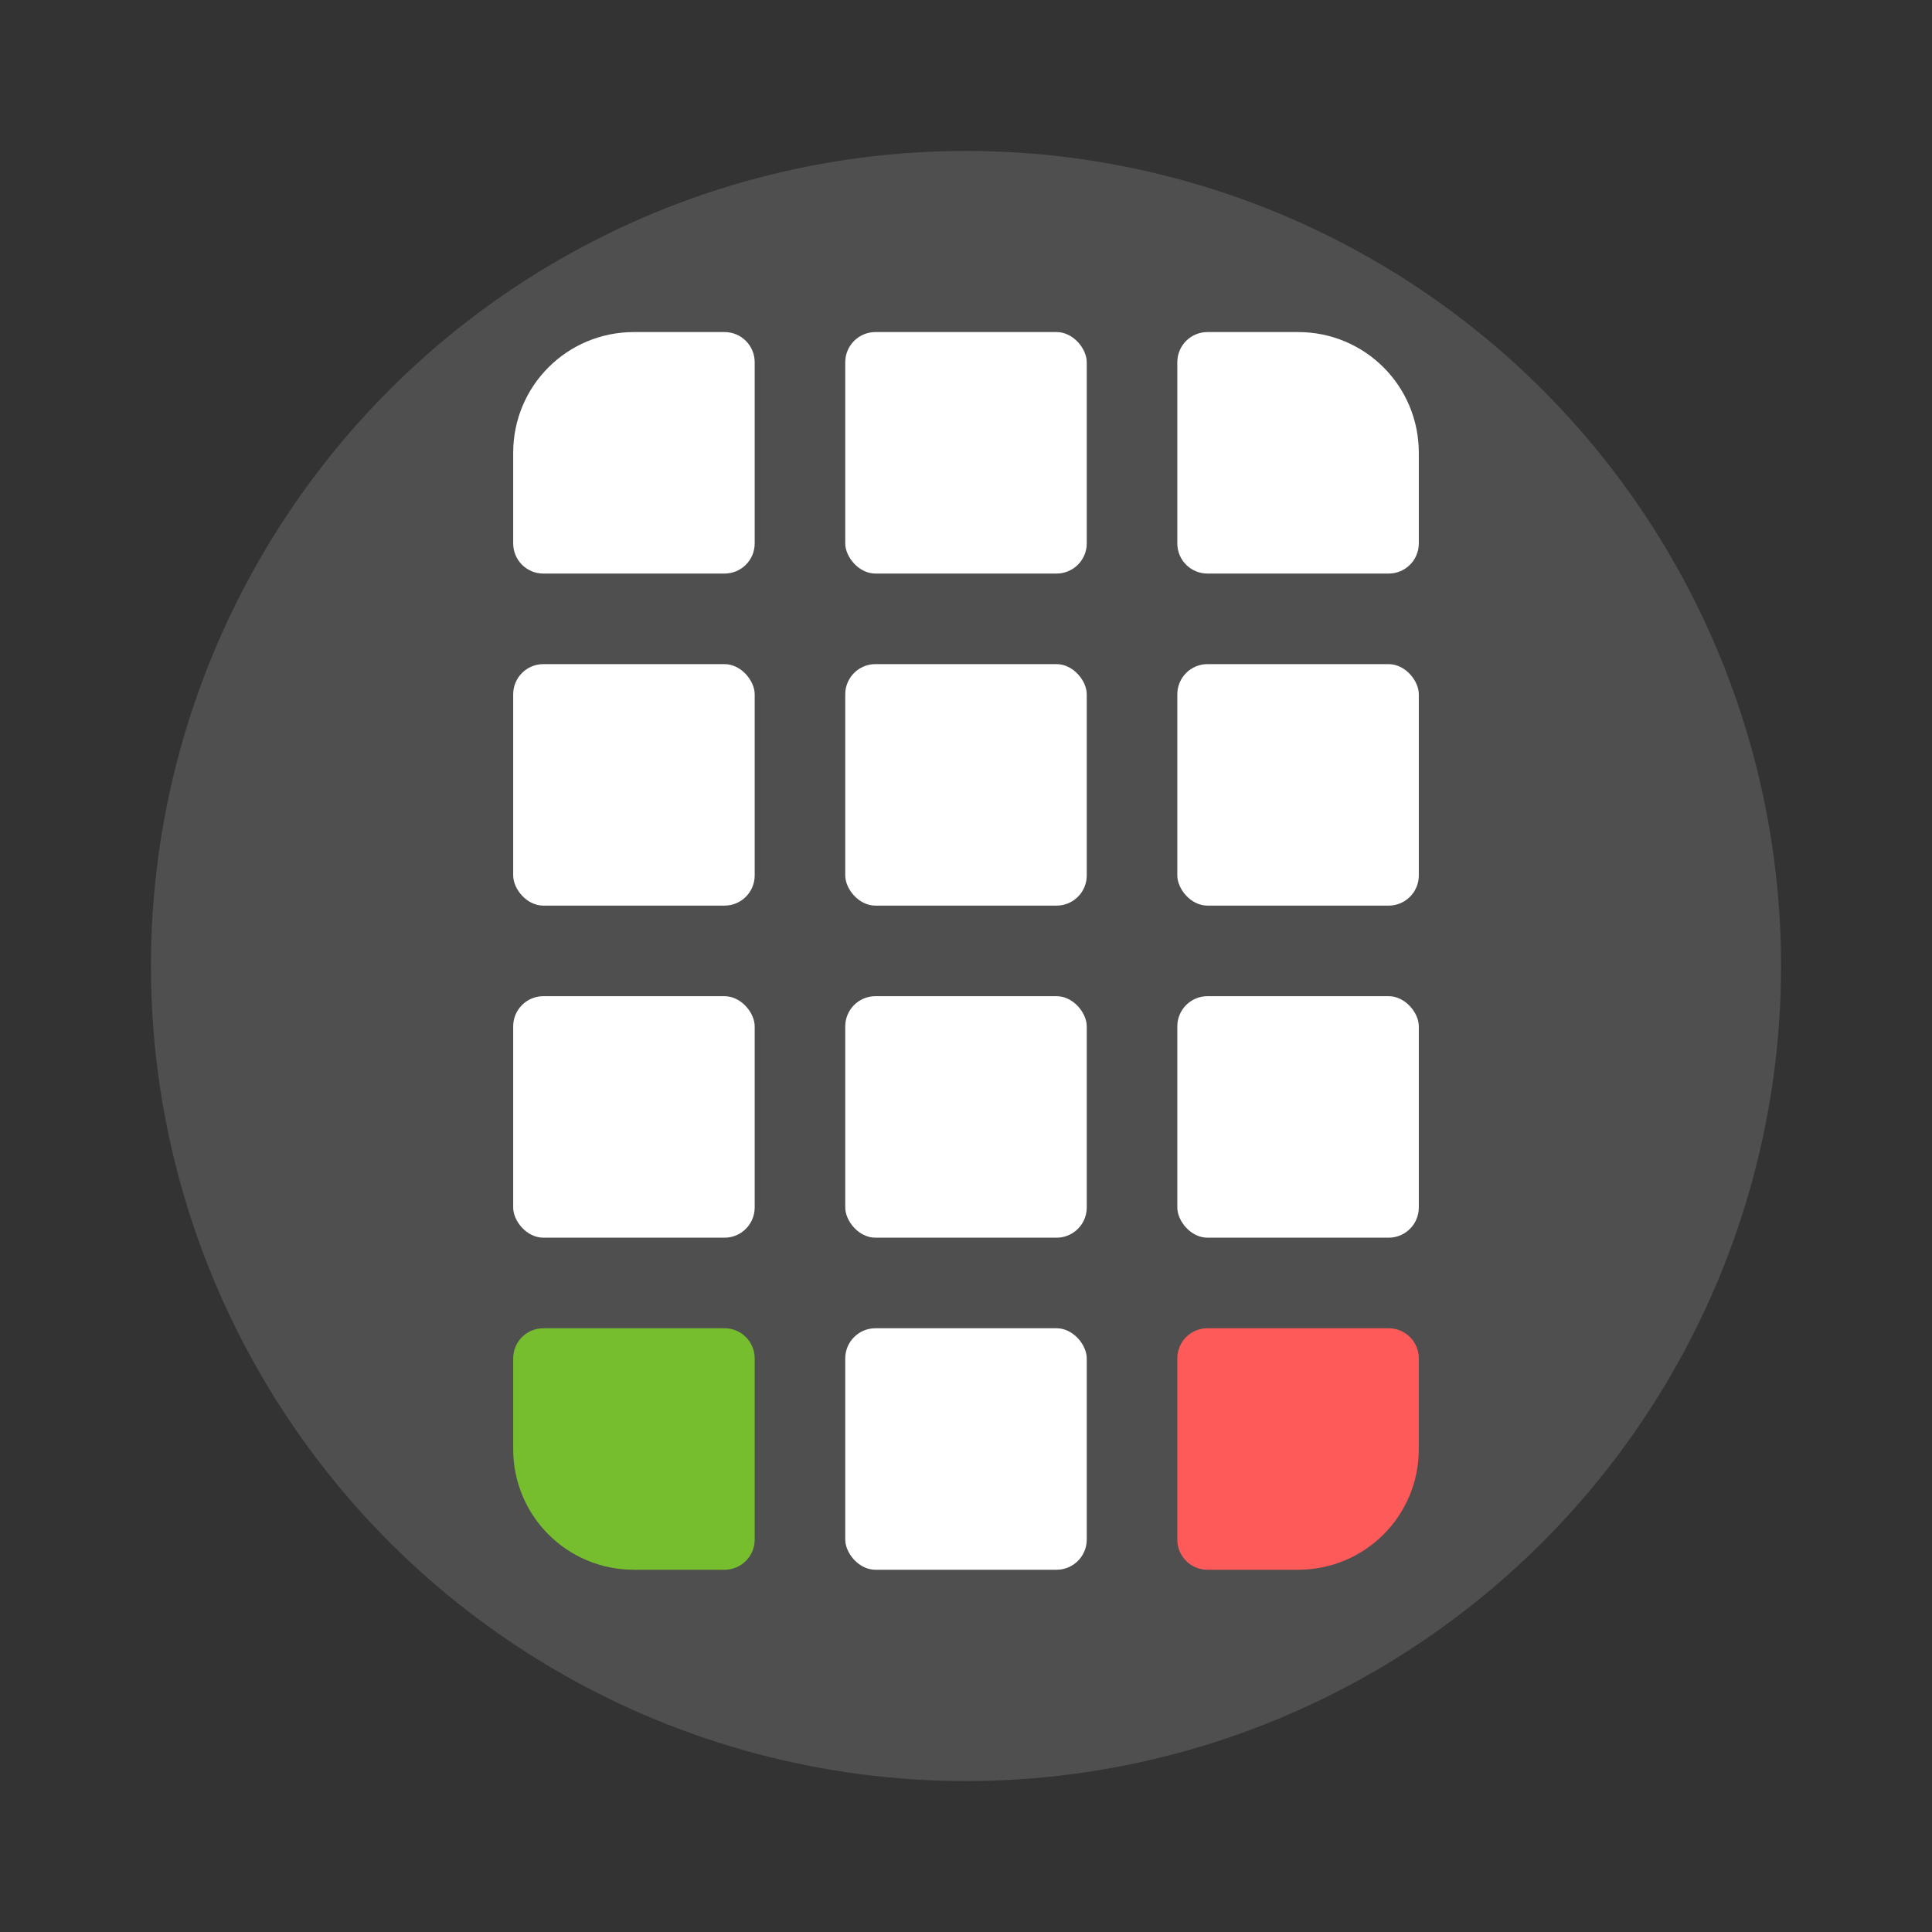
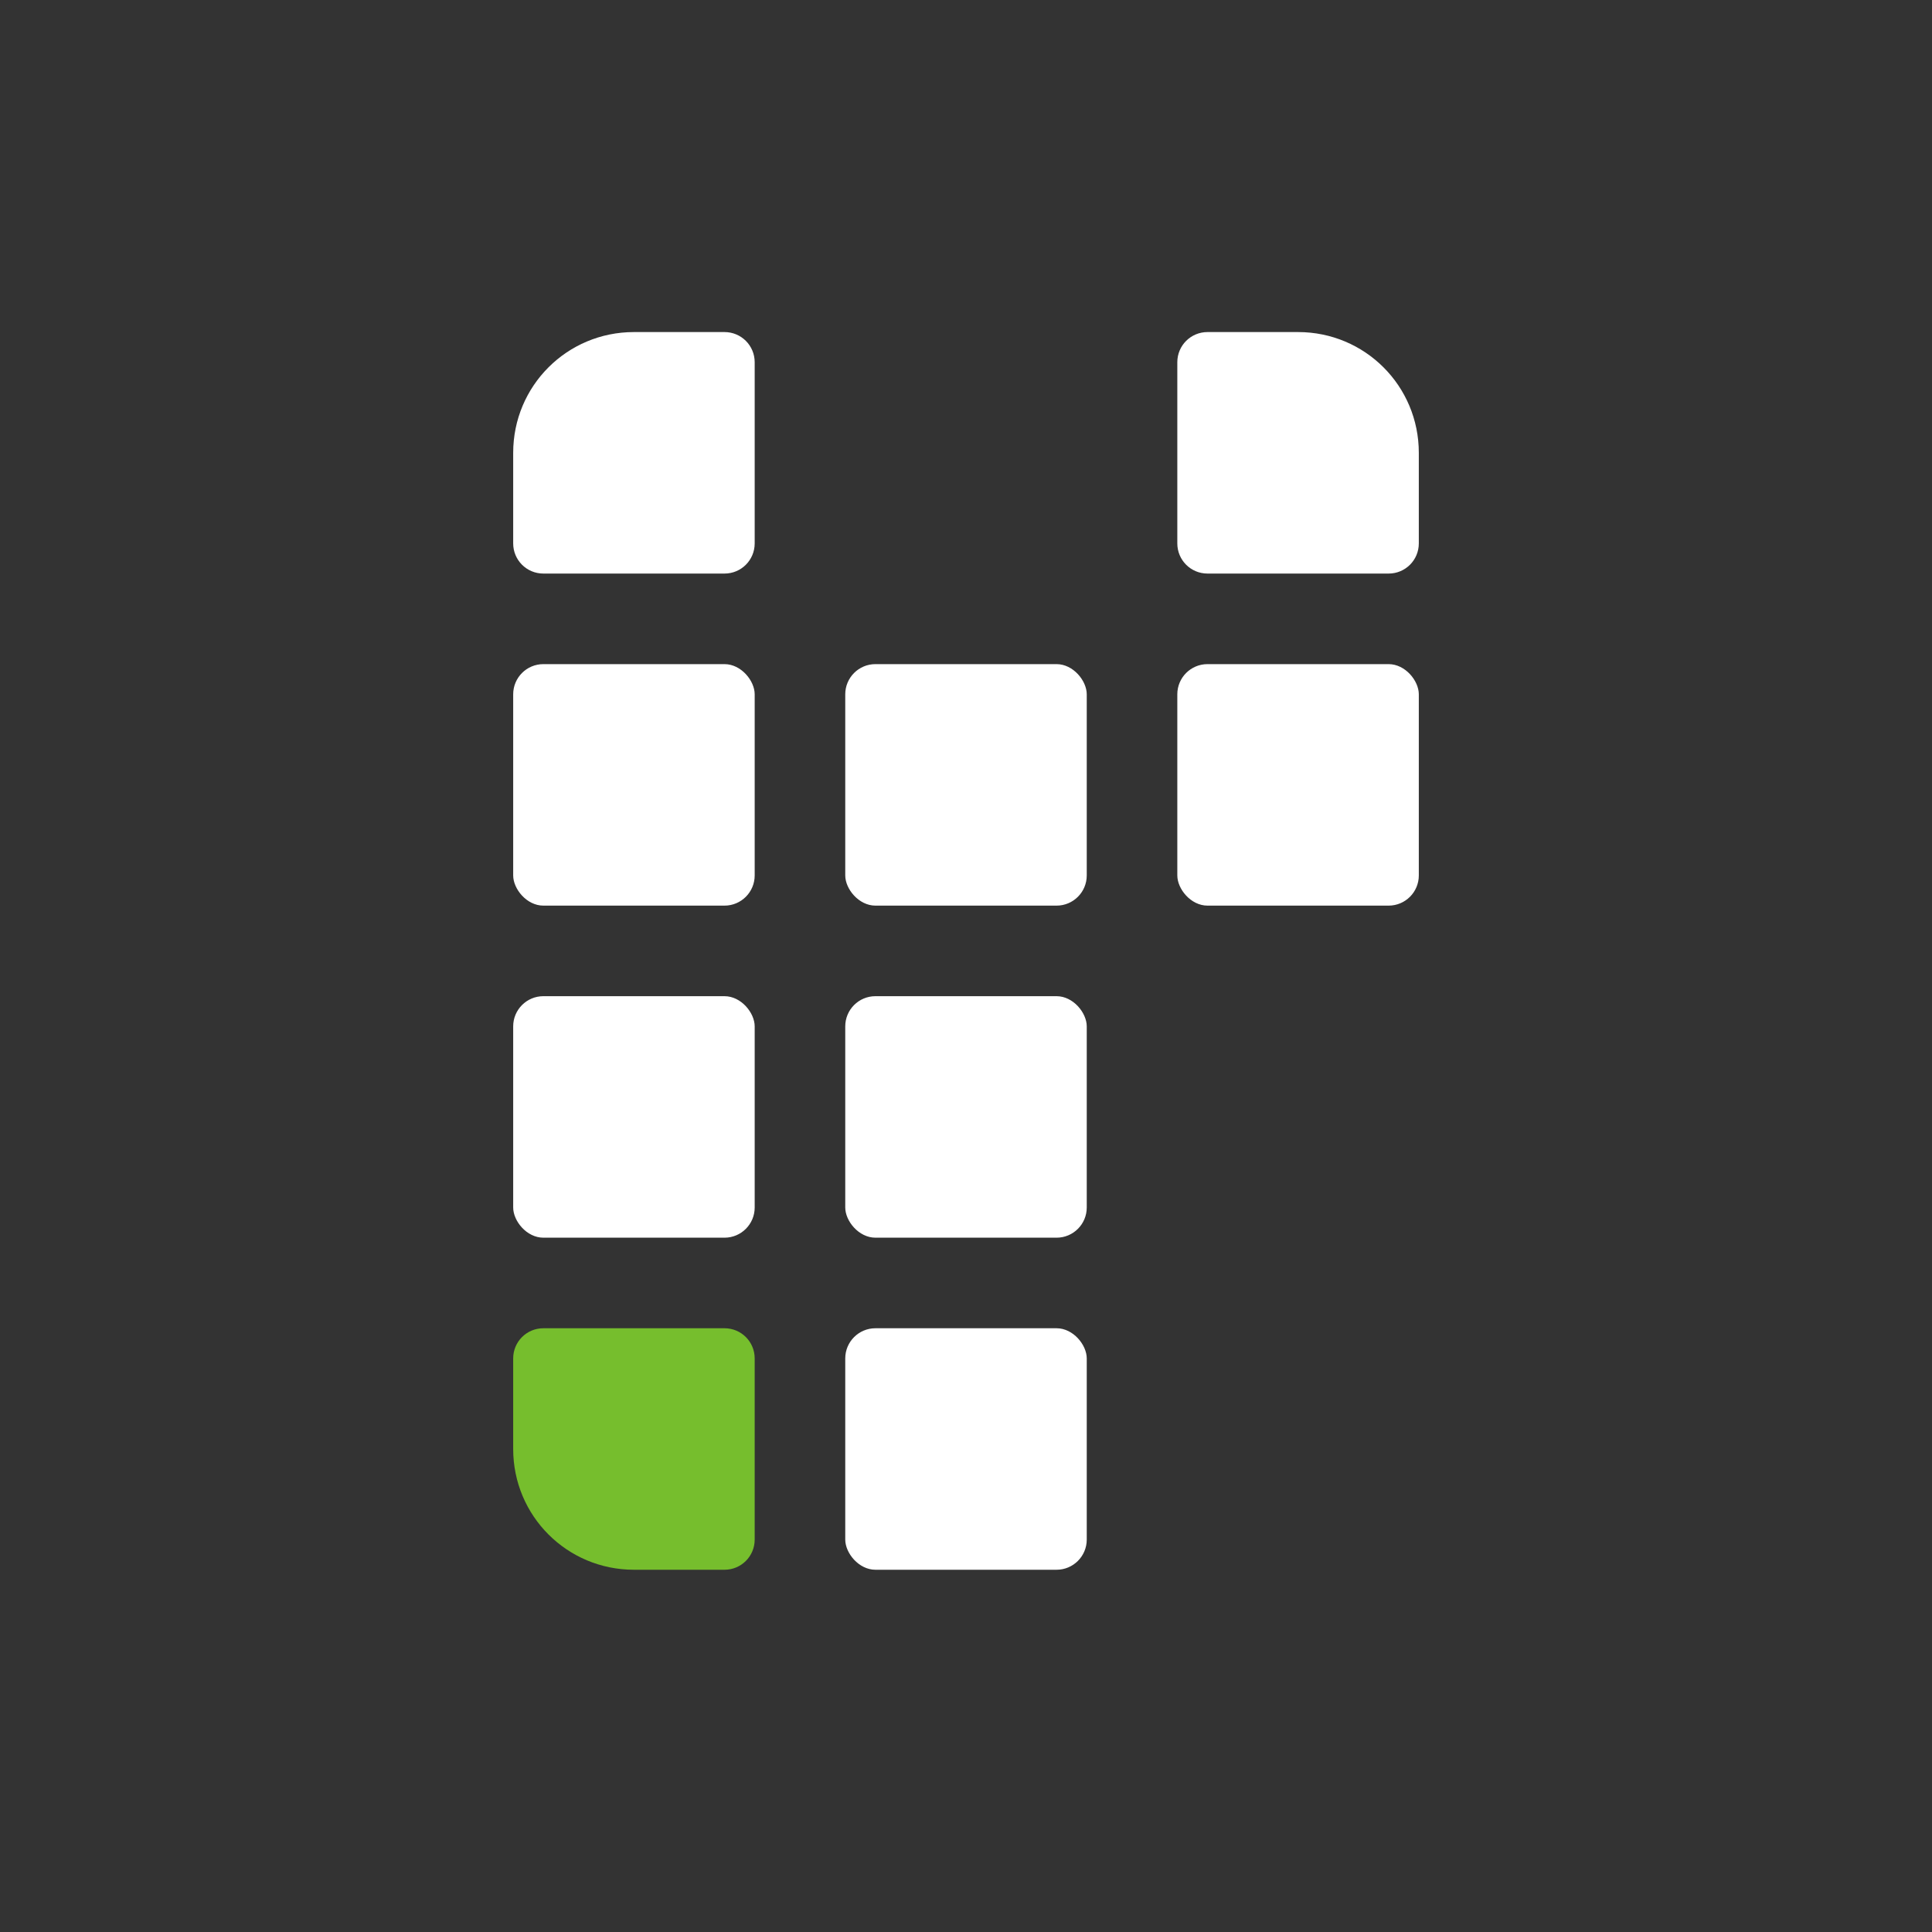
<svg xmlns="http://www.w3.org/2000/svg" width="64" height="64" version="1">
  <rect width="100%" height="100%" fill="#333333" stroke="none" />
-   <circle cx="32" cy="32" r="27" fill="#4f4f4f" style="paint-order:stroke fill markers" />
-   <path d="M40 44c-.554 0-1 .446-1 1v6c0 .554.446 1 1 1h3c2.216 0 4-1.784 4-4v-3c0-.554-.446-1-1-1h-6z" fill="#ff5a5a" />
  <path d="M18 44c-.554 0-1 .446-1 1v3c0 2.216 1.784 4 4 4h3c.554 0 1-.446 1-1v-6c0-.554-.446-1-1-1h-6z" fill="#76be2d" />
  <g fill="#fff">
    <rect x="28" y="22" width="8" height="8" rx="1" ry="1" />
    <rect x="39" y="22" width="8" height="8" rx="1" ry="1" />
    <rect x="17" y="22" width="8" height="8" rx="1" ry="1" />
    <rect x="28" y="33" width="8" height="8" rx="1" ry="1" />
-     <rect x="39" y="33" width="8" height="8" rx="1" ry="1" />
    <rect x="17" y="33" width="8" height="8" rx="1" ry="1" />
-     <rect x="28" y="11" width="8" height="8" rx="1" ry="1" />
    <path d="M40 11c-.554 0-1 .446-1 1v6c0 .554.446 1 1 1h6c.554 0 1-.446 1-1v-3c0-2.216-1.784-4-4-4h-3zM21 11c-2.216 0-4 1.784-4 4v3c0 .554.446 1 1 1h6c.554 0 1-.446 1-1v-6c0-.554-.446-1-1-1h-3z" />
    <rect x="28" y="44" width="8" height="8" rx="1" ry="1" />
  </g>
</svg>